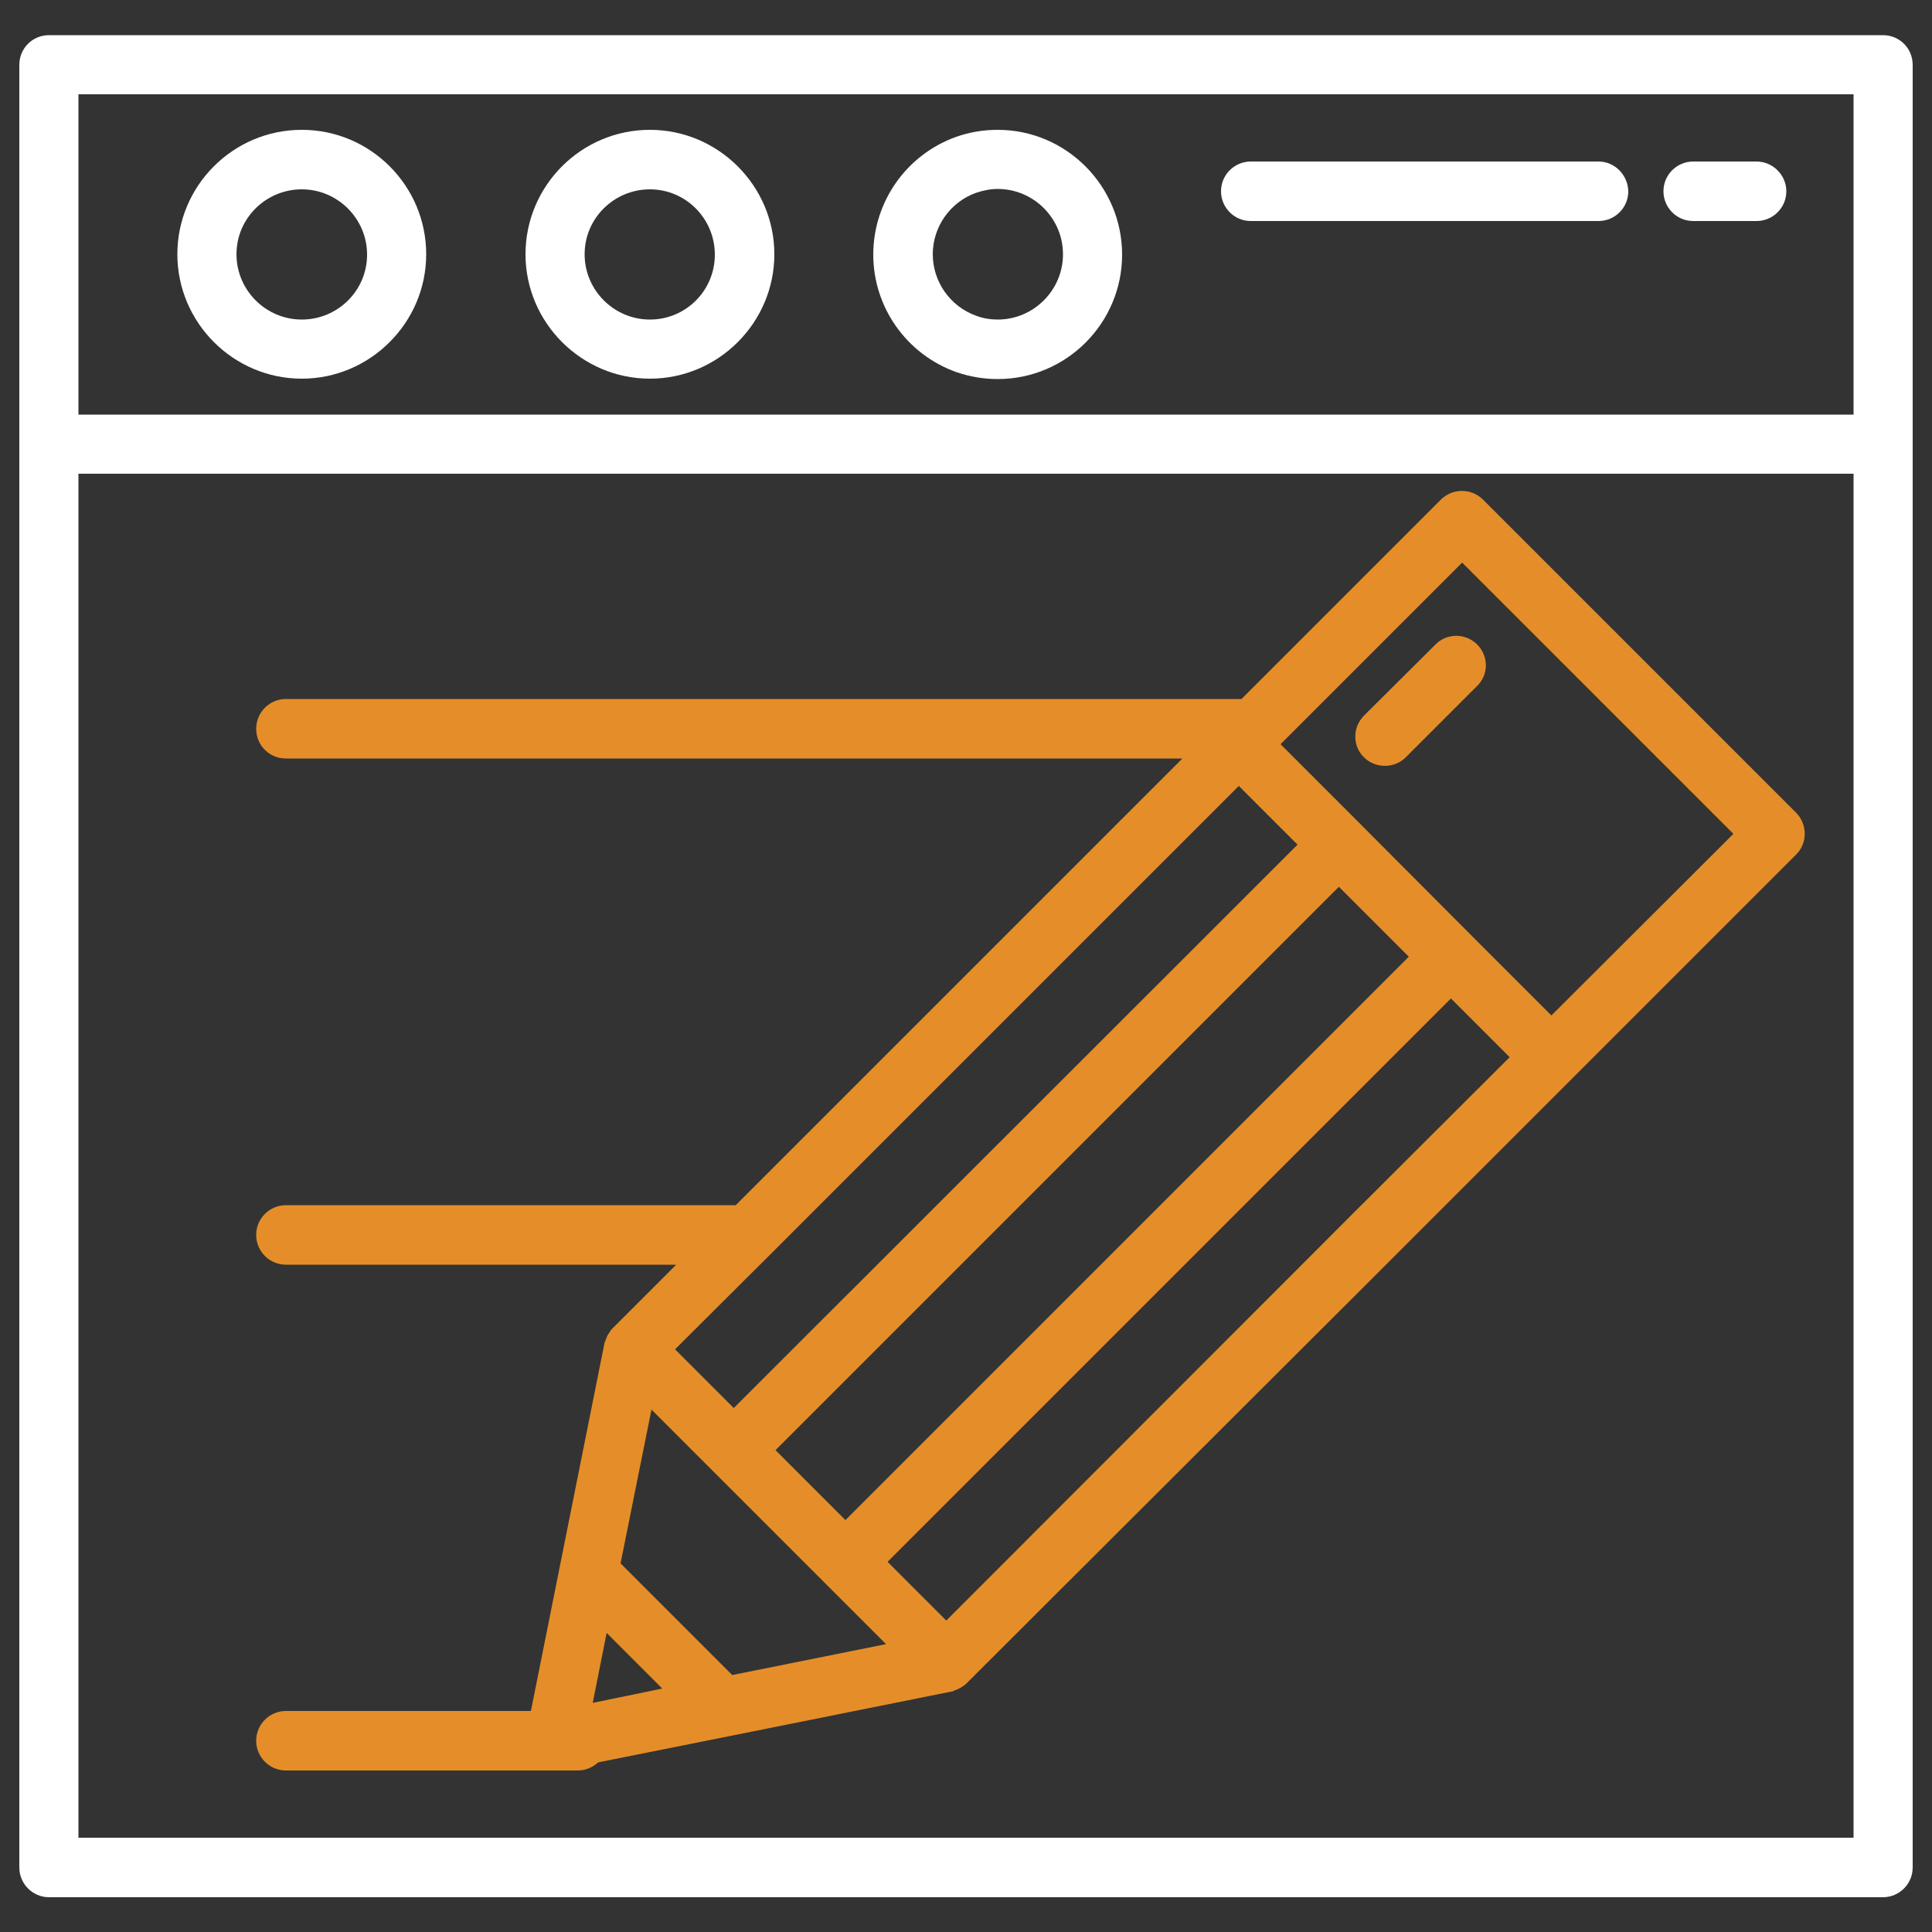
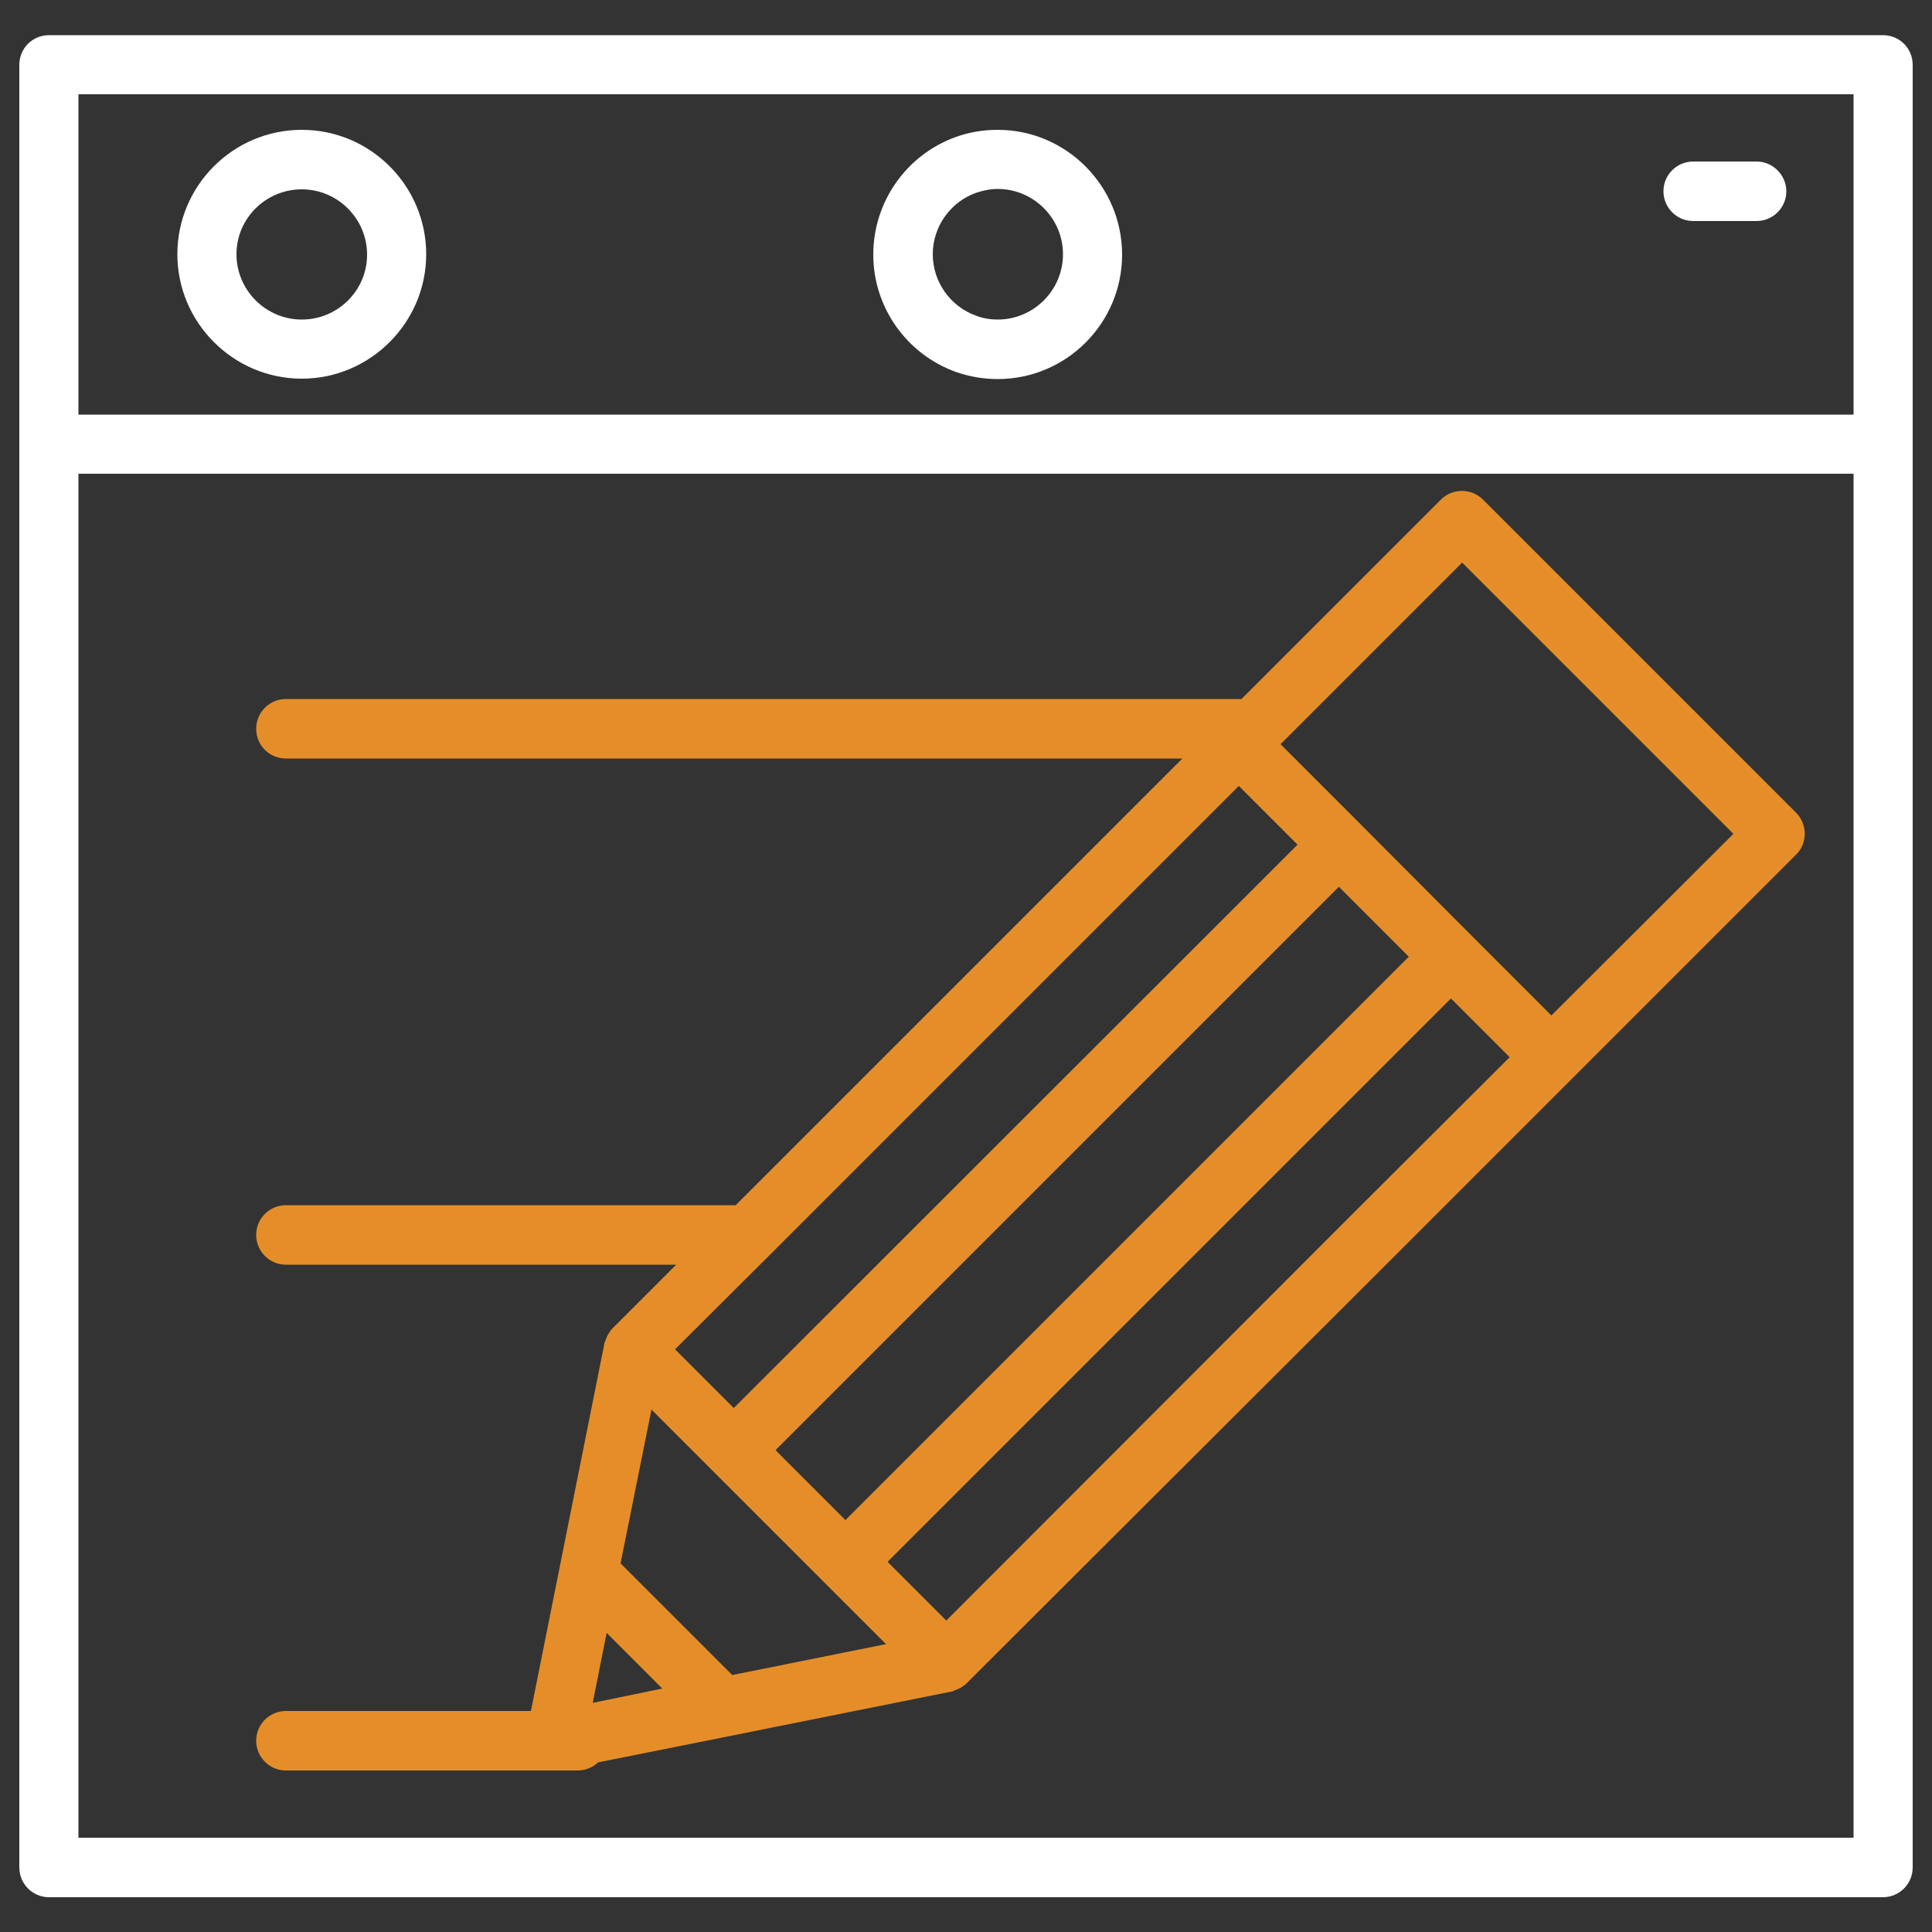
<svg xmlns="http://www.w3.org/2000/svg" version="1.1" id="Layer_1" x="0px" y="0px" viewBox="0 0 500 500" style="enable-background:new 0 0 500 500;" xml:space="preserve">
  <rect x="0" y="0" width="500" height="500" fill="#333333" stroke="none" />
  <style type="text/css">
	.st0{fill:#FFFFFF;}
	.st1{fill:#E58E29;}
</style>
  <g>
    <g>
      <g>
        <path class="st0" d="M487.3,9.1H250H12.7C8.4,9.1,5,12.5,5,16.8V115v368.3c0,4.2,3.4,7.7,7.7,7.7H250h237.3     c4.2,0,7.7-3.4,7.7-7.7V115V16.8C495,12.5,491.6,9.1,487.3,9.1z M479.7,475.6H250H20.3V122.6H250h229.7L479.7,475.6L479.7,475.6z      M479.7,107.3H250H20.3V24.4H250h229.7L479.7,107.3L479.7,107.3z" />
      </g>
    </g>
    <g>
      <g>
-         <path class="st0" d="M413.7,41.8h-90c-4.2,0-7.7,3.4-7.7,7.7c0,4.2,3.4,7.7,7.7,7.7h90c4.2,0,7.7-3.4,7.7-7.7     C421.3,45.3,417.9,41.8,413.7,41.8z" />
-       </g>
+         </g>
    </g>
    <g>
      <g>
        <path class="st0" d="M454.6,41.8h-16.4c-4.2,0-7.7,3.4-7.7,7.7c0,4.2,3.4,7.7,7.7,7.7h16.4c4.2,0,7.7-3.4,7.7-7.7     C462.3,45.3,458.8,41.8,454.6,41.8z" />
      </g>
    </g>
    <g>
      <g>
        <path class="st0" d="M258.2,33.6c-3.7,0-7.3,0.6-10.7,1.8c0,0,0,0,0,0C234.6,40,226,52.2,226,65.9c0,13.6,8.6,25.8,21.5,30.4     c0,0,0,0,0,0c3.5,1.2,7.1,1.8,10.7,1.8c17.8,0,32.2-14.5,32.2-32.2S276,33.6,258.2,33.6z M258.2,82.7c-1.9,0-3.8-0.3-5.6-1     c0,0,0,0,0,0c-6.7-2.4-11.2-8.8-11.2-15.9s4.5-13.5,11.2-15.9c0,0,0,0,0,0c1.8-0.6,3.7-1,5.6-1c9.3,0,16.9,7.6,16.9,16.9     S267.5,82.7,258.2,82.7z" />
      </g>
    </g>
    <g>
      <g>
-         <path class="st0" d="M168.2,33.6c-17.8,0-32.2,14.5-32.2,32.2s14.5,32.2,32.2,32.2s32.2-14.5,32.2-32.2S185.9,33.6,168.2,33.6z      M168.2,82.7c-9.3,0-16.9-7.6-16.9-16.9S158.9,49,168.2,49S185,56.6,185,65.9S177.5,82.7,168.2,82.7z" />
-       </g>
+         </g>
    </g>
    <g>
      <g>
        <path class="st0" d="M78.1,33.6c-17.8,0-32.2,14.5-32.2,32.2s14.5,32.2,32.2,32.2s32.2-14.5,32.2-32.2S95.9,33.6,78.1,33.6z      M78.1,82.7c-9.3,0-16.9-7.6-16.9-16.9S68.8,49,78.1,49S95,56.6,95,65.9S87.4,82.7,78.1,82.7z" />
      </g>
    </g>
    <g>
      <g>
        <path class="st1" d="M464.8,210.3l-81-81c-3-3-7.9-3-10.9,0l-51.6,51.6H250H74c-4.2,0-7.7,3.4-7.7,7.7s3.4,7.7,7.7,7.7h176h56     l-61.4,61.4l-54.2,54.2H74c-4.2,0-7.7,3.4-7.7,7.7c0,4.2,3.4,7.7,7.7,7.7h101l-16.5,16.5c0,0,0,0,0,0l0,0c0,0,0,0-0.1,0.1     c-0.2,0.2-0.3,0.3-0.4,0.5c-0.1,0.1-0.1,0.1-0.1,0.2c-0.1,0.1-0.2,0.3-0.3,0.4c-0.1,0.1-0.1,0.2-0.2,0.3     c-0.1,0.1-0.1,0.2-0.2,0.4c-0.1,0.1-0.1,0.2-0.2,0.4c0,0.1-0.1,0.2-0.1,0.3c-0.1,0.2-0.1,0.3-0.2,0.5c0,0.1-0.1,0.2-0.1,0.2     c-0.1,0.2-0.1,0.4-0.2,0.6c0,0,0,0.1,0,0.1l0,0c0,0,0,0,0,0l-19,95H74c-4.2,0-7.7,3.4-7.7,7.7c0,4.2,3.4,7.7,7.7,7.7h69.5     c0,0,0,0,0,0c0,0,0,0,0,0c0,0,0,0,0,0c0,0,0,0,0,0h6c2,0,3.9-0.8,5.3-2.1l33.5-6.7c0,0,0,0,0,0l0,0l57.8-11.6c0,0,0,0,0,0l0,0     c0,0,0.1,0,0.1,0c0.2,0,0.4-0.1,0.6-0.2c0.1,0,0.2-0.1,0.2-0.1c0.2-0.1,0.3-0.1,0.5-0.2c0.1,0,0.2-0.1,0.3-0.1     c0.1-0.1,0.2-0.1,0.4-0.2c0.1-0.1,0.2-0.1,0.4-0.2c0.1-0.1,0.2-0.1,0.3-0.2c0.1-0.1,0.3-0.2,0.4-0.3c0.1,0,0.1-0.1,0.2-0.1     c0.2-0.1,0.3-0.3,0.5-0.4c0,0,0.1,0,0.1-0.1l0,0c0,0,0,0,0,0l5.1-5.1L361,325l46-46l57.9-57.9     C467.8,218.2,467.8,213.3,464.8,210.3z M199,325C199,325,199,325,199,325l56.5-56.5l65.1-65.1l15.2,15.2L189.9,364.4l-15.2-15.2     L199,325z M346.5,229.5l18.1,18.1l-66.6,66.6l-53.5,53.5l-25.7,25.7l-18.1-18.1L346.5,229.5z M153.4,440.7l3.6-18.1l14.4,14.4     L153.4,440.7z M189.5,433.5l-28.9-28.9l8-39.8l15.9,15.9l28.9,28.9l15.9,15.9L189.5,433.5z M350.1,314.1L244.9,419.4l-15.2-15.2     l25.7-25.7l53.5-53.5l66.6-66.6l15.2,15.2L350.1,314.1z M401.5,262.8l-20.6-20.6L352,213.2l-20.6-20.6l47-47l70.2,70.2     L401.5,262.8z" />
      </g>
    </g>
    <g>
      <g>
-         <path class="st1" d="M382.3,166.8c-3-3-7.9-3-10.8,0L353,185.2c-3,3-3,7.9,0,10.8c1.5,1.5,3.5,2.2,5.4,2.2s3.9-0.7,5.4-2.2     l18.4-18.4C385.3,174.7,385.3,169.8,382.3,166.8z" />
-       </g>
+         </g>
    </g>
  </g>
</svg>